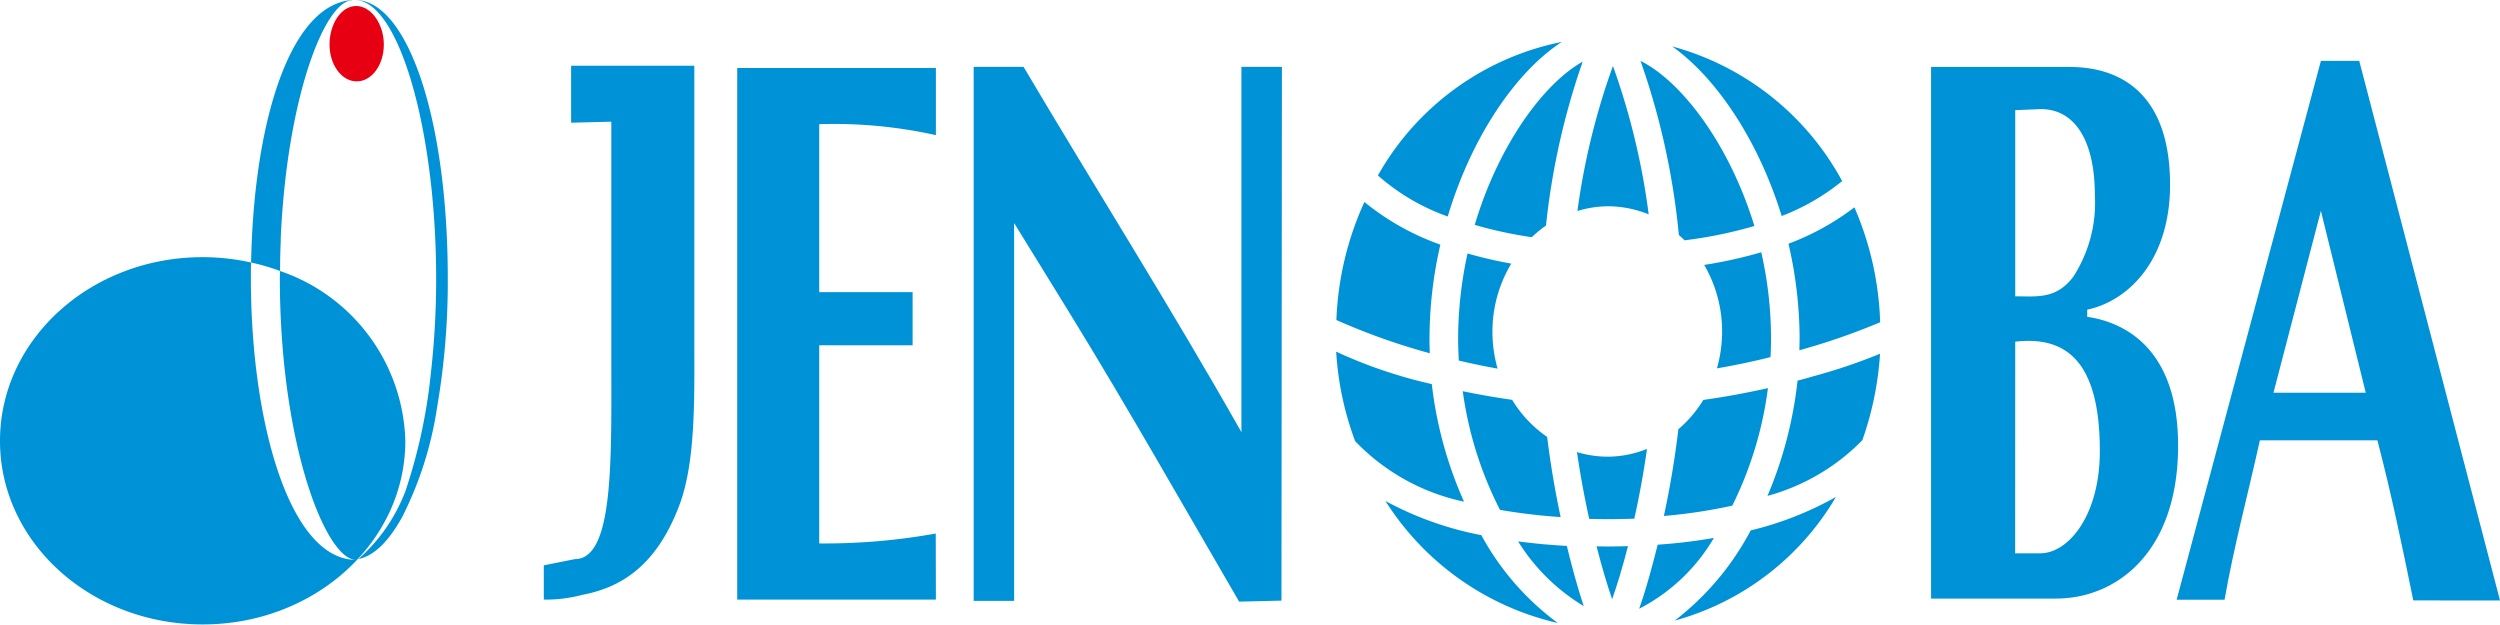
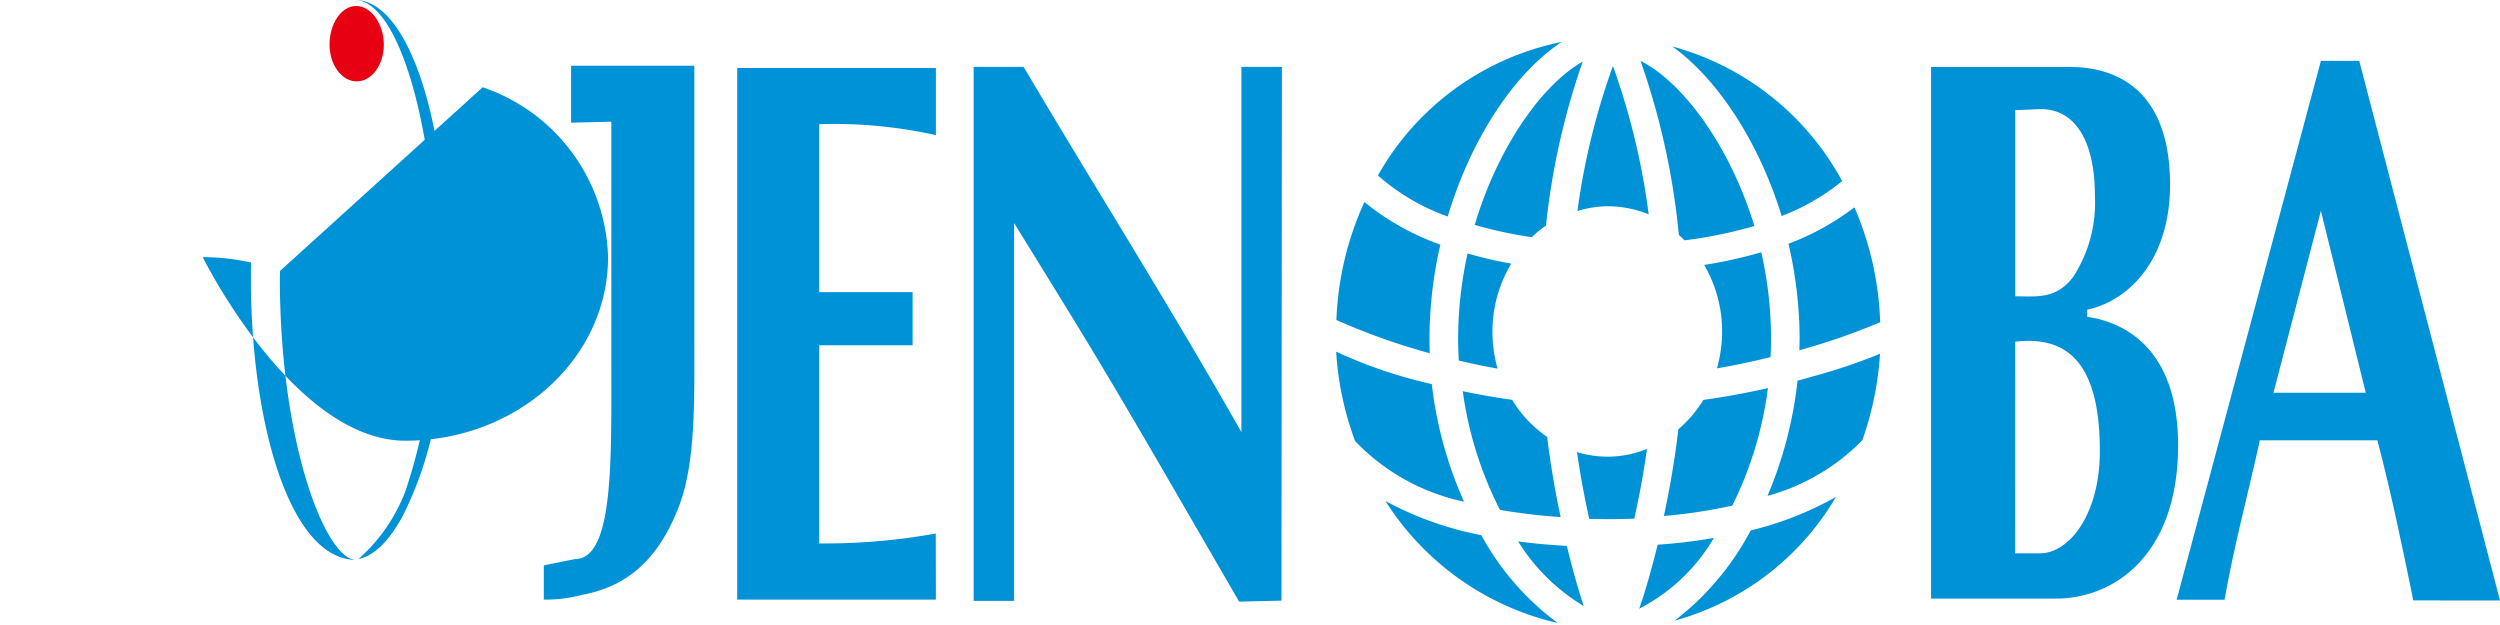
<svg xmlns="http://www.w3.org/2000/svg" data-name="グループ 16007" width="155.27" height="38.787">
  <path data-name="パス 43702" d="M35.471 7.62V4.083h7.652v17.168c0 3.4.1 7.514-.969 10.23-1.344 3.485-3.4 4.975-5.974 5.46a8.869 8.869 0 0 1-2.405.3v-2.129l1.928-.386c2.443 0 2.265-6.2 2.265-12.6V7.558z" fill="#0092d7" />
  <path data-name="パス 43703" d="M58.126 37.24H45.787V4.223h12.339v4.17a29.119 29.119 0 0 0-7.246-.68v10.429h5.8v3.3h-5.8v12.309a38.681 38.681 0 0 0 7.237-.615z" fill="#0092d7" />
  <path data-name="パス 43704" d="m79.617 4.154-.028 33.15-2.629.062c-3.639-6.255-7.02-12.22-10.565-17.982l-3.41-5.531V37.32h-2.513V4.154h3.1c4.448 7.515 9.116 14.888 13.529 22.686V4.154z" fill="#0092d7" />
  <path data-name="パス 43705" d="M126.753 6.776c2.069 0 3.356 1.883 3.356 5.378a8.445 8.445 0 0 1-1.347 5.043c-1.064 1.4-2.257 1.207-3.6 1.207V6.842zm-6.818 30.4h7.762c3.7 0 7.58-2.811 7.58-9.505 0-6.012-3.316-7.656-5.644-7.993v-.444c2.668-.578 5.145-3.194 5.145-7.756 0-5.668-3.075-7.319-6.237-7.319h-8.606zm5.226-15.953c3.349-.394 5.256 1.455 5.256 6.788 0 4.028-1.968 6.354-3.7 6.354h-1.56z" fill="#0092d7" />
  <path data-name="パス 43706" d="m141.2 24.394 2.946-11.3 2.787 11.3zm14.07 12.9-8.742-33.512h-2.381l-8.961 33.467h2.977c.588-3.353 1.375-6.215 2.193-9.9h7.3c.847 3.247 1.5 6.36 2.229 9.942z" fill="#0092d7" />
  <path data-name="パス 43707" d="M20.466 2.767c0 1.265.757 2.287 1.69 2.287s1.683-1.021 1.683-2.287S23.058.373 22.118.373s-1.652 1.133-1.652 2.394" fill="#e60012" />
-   <path data-name="パス 43708" d="M17.388 16.831c0 .157-.007.305-.007.459 0 10.177 2.829 17.482 4.737 17.482-4.142 0-6.536-8.578-6.536-17.482 0-.33 0-.656.009-.985a13.914 13.914 0 0 0-3-.334C5.635 15.971 0 21.077 0 27.383s5.635 11.4 12.587 11.4 12.587-5.1 12.587-11.4a11.472 11.472 0 0 0-7.786-10.552" fill="#0092d7" />
-   <path data-name="パス 43709" d="M17.432 14.889c.37-8.704 2.691-14.748 4.415-14.87l.016-.015c-3.657.259-5.813 6.809-6.209 14.609a57.914 57.914 0 0 0-.059 1.691 13.46 13.46 0 0 1 1.8.526c0-.656.017-1.307.044-1.941" fill="#0092d7" />
+   <path data-name="パス 43708" d="M17.388 16.831c0 .157-.007.305-.007.459 0 10.177 2.829 17.482 4.737 17.482-4.142 0-6.536-8.578-6.536-17.482 0-.33 0-.656.009-.985a13.914 13.914 0 0 0-3-.334s5.635 11.4 12.587 11.4 12.587-5.1 12.587-11.4a11.472 11.472 0 0 0-7.786-10.552" fill="#0092d7" />
  <path data-name="パス 43710" d="M22.055 0h-.023c2.731 0 5.056 8.074 5.056 17.29a51.324 51.324 0 0 1-.317 5.787 33.59 33.59 0 0 1-1.6 7.454l-.029.071a10.7 10.7 0 0 1-2.8 4.049l-.083.072c1.013-.209 1.929-1.166 2.741-2.653a22.433 22.433 0 0 0 2.142-6.739 46.072 46.072 0 0 0 .669-8.041C27.809 7.317 25.288 0 22.055 0" fill="#0092d7" />
  <path data-name="パス 43711" d="M99.829 28.362a6.558 6.558 0 0 1-1.885-.284c.216 1.5.482 2.895.76 4.151.366 0 .731.015 1.107.015.576 0 1.139-.015 1.692-.028.293-1.311.566-2.764.789-4.335a6.551 6.551 0 0 1-2.463.482" fill="#0092d7" />
  <path data-name="パス 43712" d="M93.918 24.833a48.042 48.042 0 0 1-3.068-.535 22.968 22.968 0 0 0 2.311 7.369 36.769 36.769 0 0 0 3.767.448 57.231 57.231 0 0 1-.837-4.978 7.566 7.566 0 0 1-2.173-2.3" fill="#0092d7" />
  <path data-name="パス 43713" d="M98.365 37.644c-.3-.892-.646-2.084-1.039-3.686 0-.013-.011-.035-.016-.053a39.14 39.14 0 0 1-3.023-.278 12.207 12.207 0 0 0 4.078 4.017" fill="#0092d7" />
  <path data-name="パス 43714" d="M93.862 16.373a27.251 27.251 0 0 1-2.715-.629 24.8 24.8 0 0 0-.585 5.283c0 .469.019.916.04 1.366q1.165.279 2.409.5a8.387 8.387 0 0 1-.318-2.291 8.182 8.182 0 0 1 1.169-4.228" fill="#0092d7" />
  <path data-name="パス 43715" d="M104.013 38.544a16.746 16.746 0 0 0 10.013-7.679 20.649 20.649 0 0 1-5.294 2.079 17.135 17.135 0 0 1-4.719 5.6" fill="#0092d7" />
  <path data-name="パス 43716" d="M105.794 24.833a7.546 7.546 0 0 1-1.554 1.827 57.17 57.17 0 0 1-.9 5.386 32.9 32.9 0 0 0 4.248-.641 23 23 0 0 0 2.215-7.3 48.87 48.87 0 0 1-4.012.733" fill="#0092d7" />
  <path data-name="パス 43717" d="M111.642 23.64a25.274 25.274 0 0 1-1.867 7.159 13.041 13.041 0 0 0 5.891-3.458 19.938 19.938 0 0 0 1.1-5.371 34.669 34.669 0 0 1-4.162 1.405c-.3.09-.622.179-.958.265" fill="#0092d7" />
-   <path data-name="パス 43718" d="M101.111 33.92c-.419.012-.842.023-1.27.023-.231 0-.453-.011-.681-.011.343 1.342.681 2.46.967 3.288.284-.81.634-1.938.984-3.3" fill="#0092d7" />
  <path data-name="パス 43719" d="M98.299 3.828c-2.46 1.382-5.241 5.217-6.706 10.14a26.238 26.238 0 0 0 3.539.763 8.125 8.125 0 0 1 .887-.723 45.054 45.054 0 0 1 2.28-10.18" fill="#0092d7" />
  <path data-name="パス 43720" d="M101.803 37.809a11.457 11.457 0 0 0 4.643-4.4 33.144 33.144 0 0 1-3.493.421v.007c-.447 1.789-.823 3.064-1.15 3.976" fill="#0092d7" />
  <path data-name="パス 43721" d="M102.395 13.299a43.776 43.776 0 0 0-2.219-9.2 43.7 43.7 0 0 0-2.205 9.006 6.625 6.625 0 0 1 1.921-.294 6.792 6.792 0 0 1 2.5.5" fill="#0092d7" />
  <path data-name="パス 43722" d="M108.962 14.037c-1.551-5.073-4.511-8.976-7.072-10.255a45.647 45.647 0 0 1 2.381 10.811c.116.108.243.221.358.332a27.669 27.669 0 0 0 4.337-.889" fill="#0092d7" />
  <path data-name="パス 43723" d="M106.635 22.878c1.17-.2 2.284-.437 3.328-.7.023-.393.031-.785.031-1.179a23.9 23.9 0 0 0-.607-5.331 27.548 27.548 0 0 1-3.544.785 8.174 8.174 0 0 1 1.114 4.127 8.367 8.367 0 0 1-.323 2.3" fill="#0092d7" />
  <path data-name="パス 43724" d="M92.003 33.238a20.6 20.6 0 0 1-5.956-2.122 17.229 17.229 0 0 0 10.708 7.579 16.616 16.616 0 0 1-4.752-5.456" fill="#0092d7" />
  <path data-name="パス 43725" d="M88.784 21.028a25.968 25.968 0 0 1 .674-5.834 15.8 15.8 0 0 1-4.717-2.647A19.377 19.377 0 0 0 83 19.875a40.337 40.337 0 0 0 5.8 2.064c-.006-.3-.018-.612-.018-.911" fill="#0092d7" />
  <path data-name="パス 43726" d="M97.004 2.603a16.926 16.926 0 0 0-11.425 8.295 13.256 13.256 0 0 0 4.337 2.548c1.489-4.978 4.258-9.01 7.088-10.843" fill="#0092d7" />
  <path data-name="パス 43727" d="M110.655 13.417a13.73 13.73 0 0 0 3.758-2.171 17.1 17.1 0 0 0-10.556-8.363c2.728 1.94 5.345 5.809 6.8 10.534" fill="#0092d7" />
  <path data-name="パス 43728" d="M111.768 21.04c0 .249-.006.48-.013.714a41.3 41.3 0 0 0 5.018-1.74 19.42 19.42 0 0 0-1.6-7.138 15.8 15.8 0 0 1-4.094 2.261 26.424 26.424 0 0 1 .692 5.9" fill="#0092d7" />
  <path data-name="パス 43729" d="M90.926 31.156a24.863 24.863 0 0 1-2-7.3 29.51 29.51 0 0 1-5.939-2.014 19.131 19.131 0 0 0 1.178 5.556 13.109 13.109 0 0 0 6.764 3.76" fill="#0092d7" />
</svg>